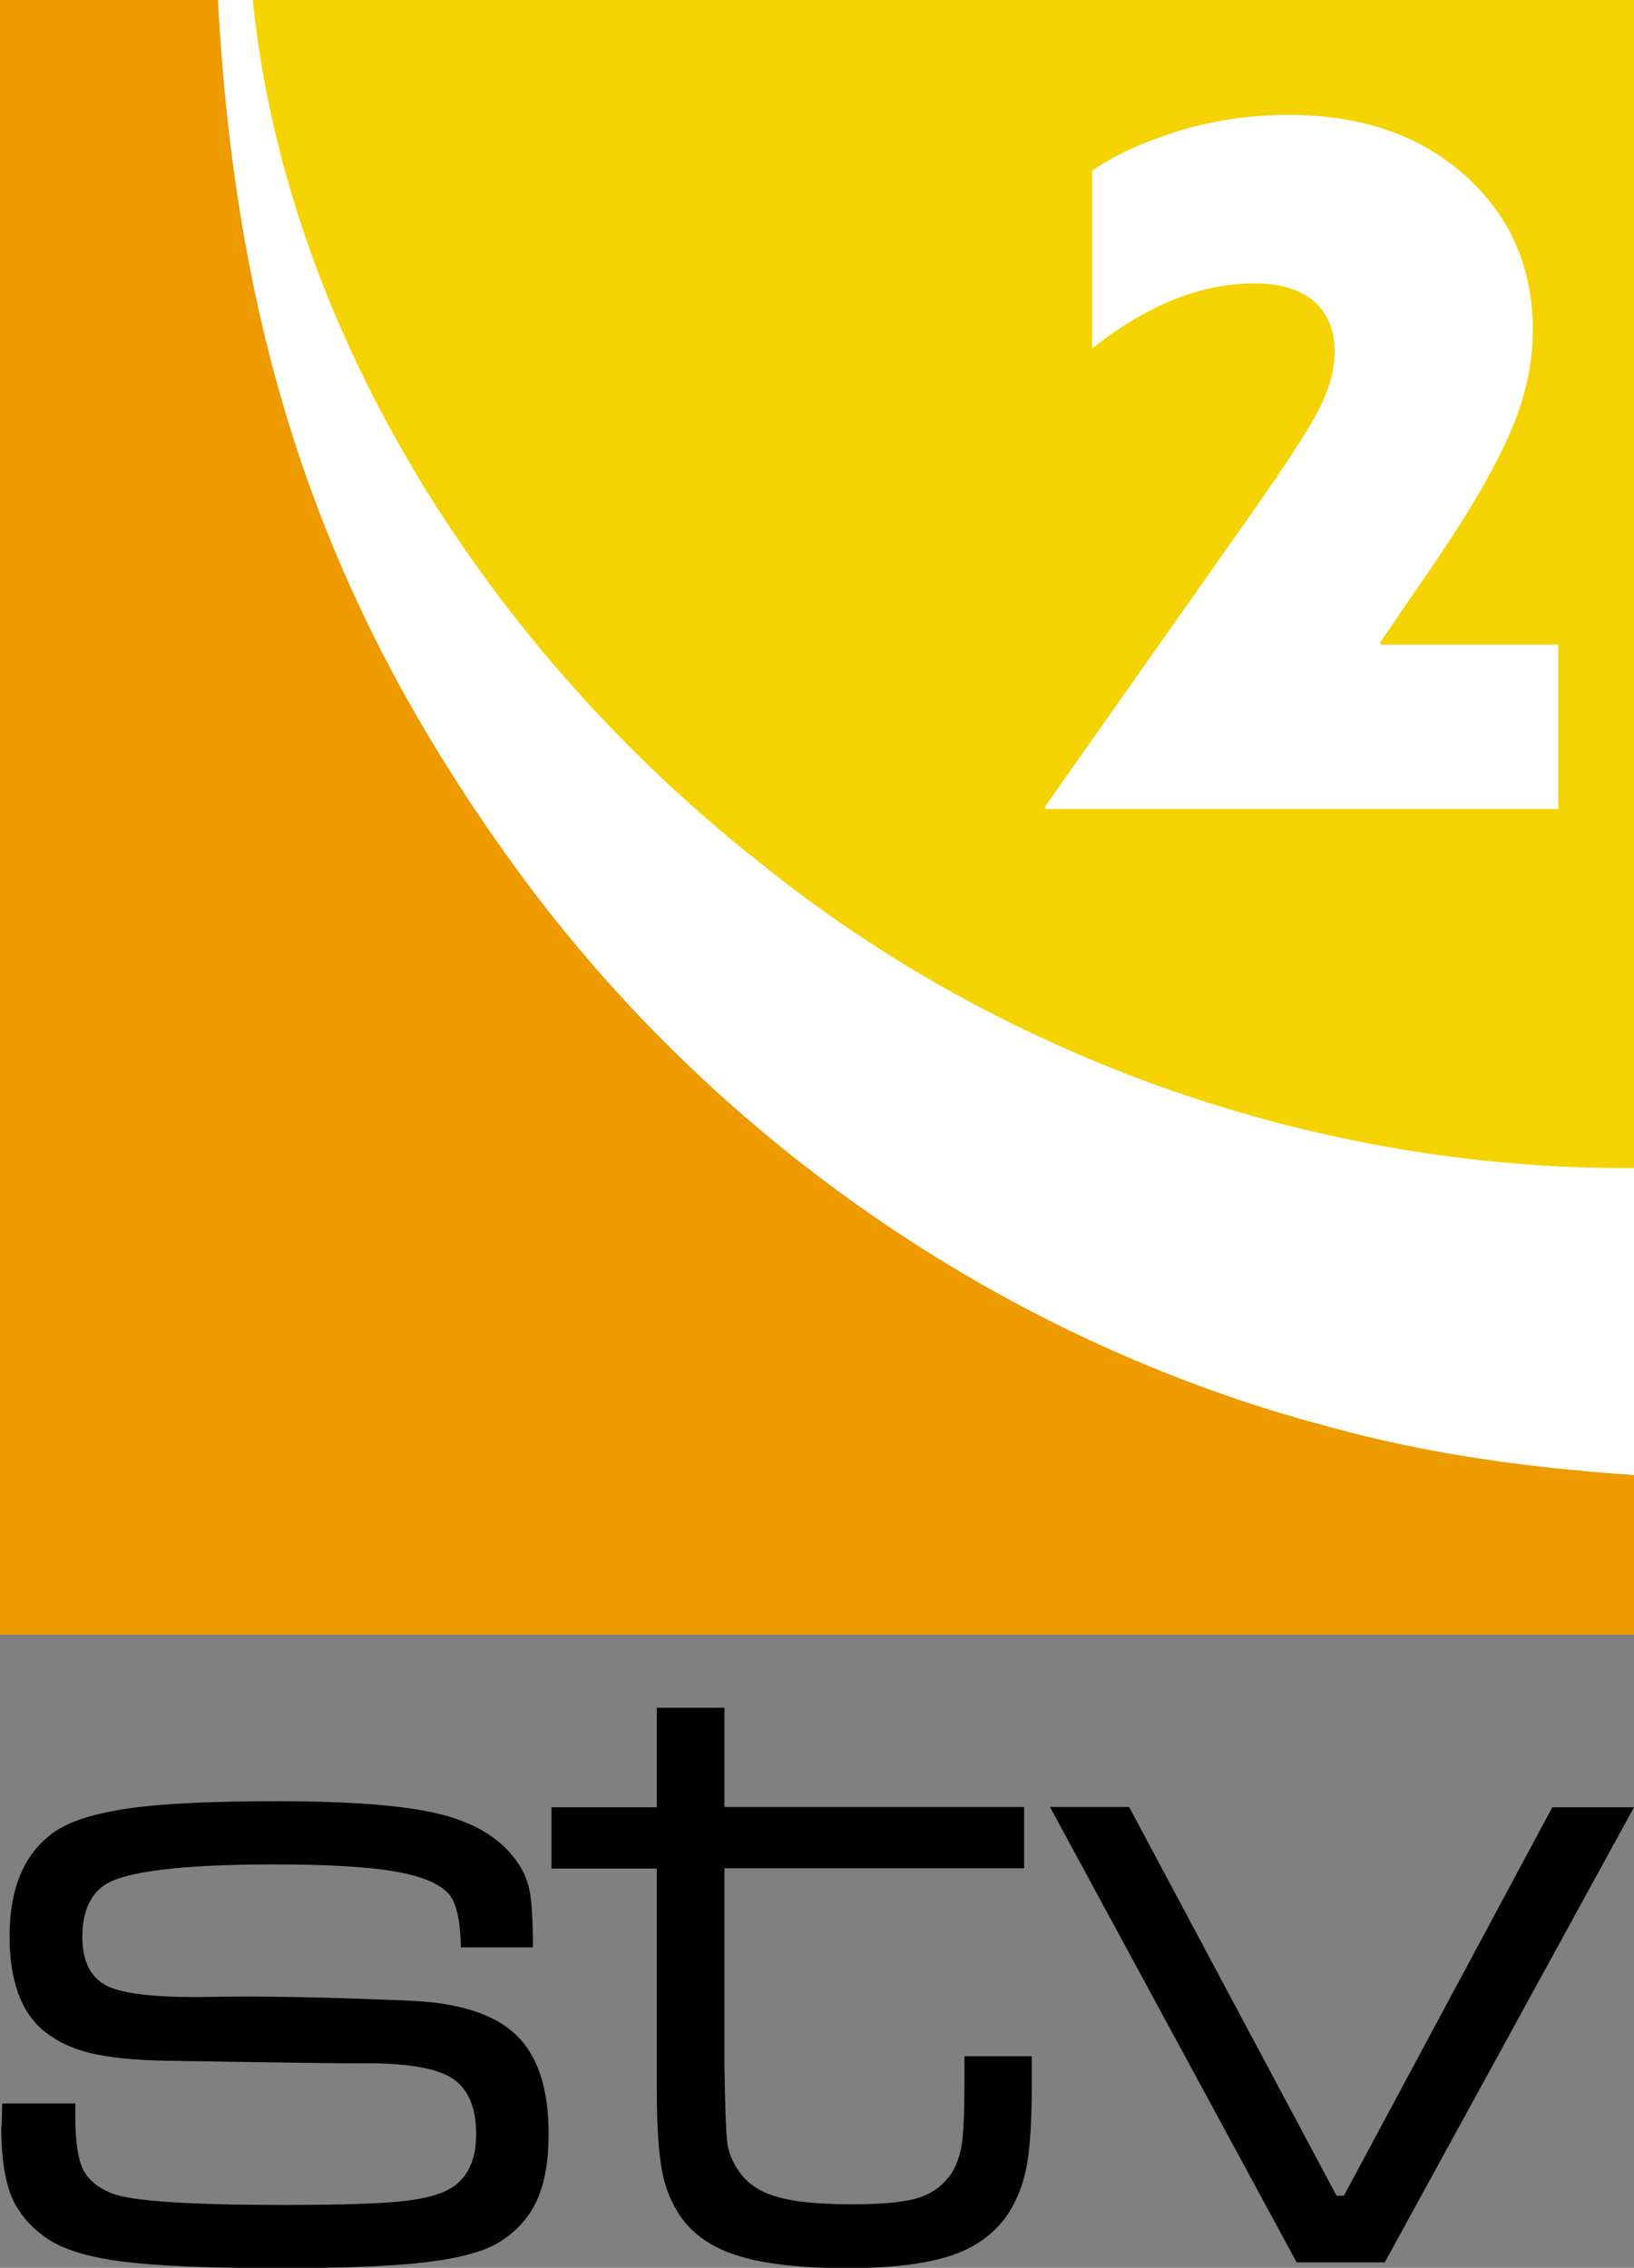
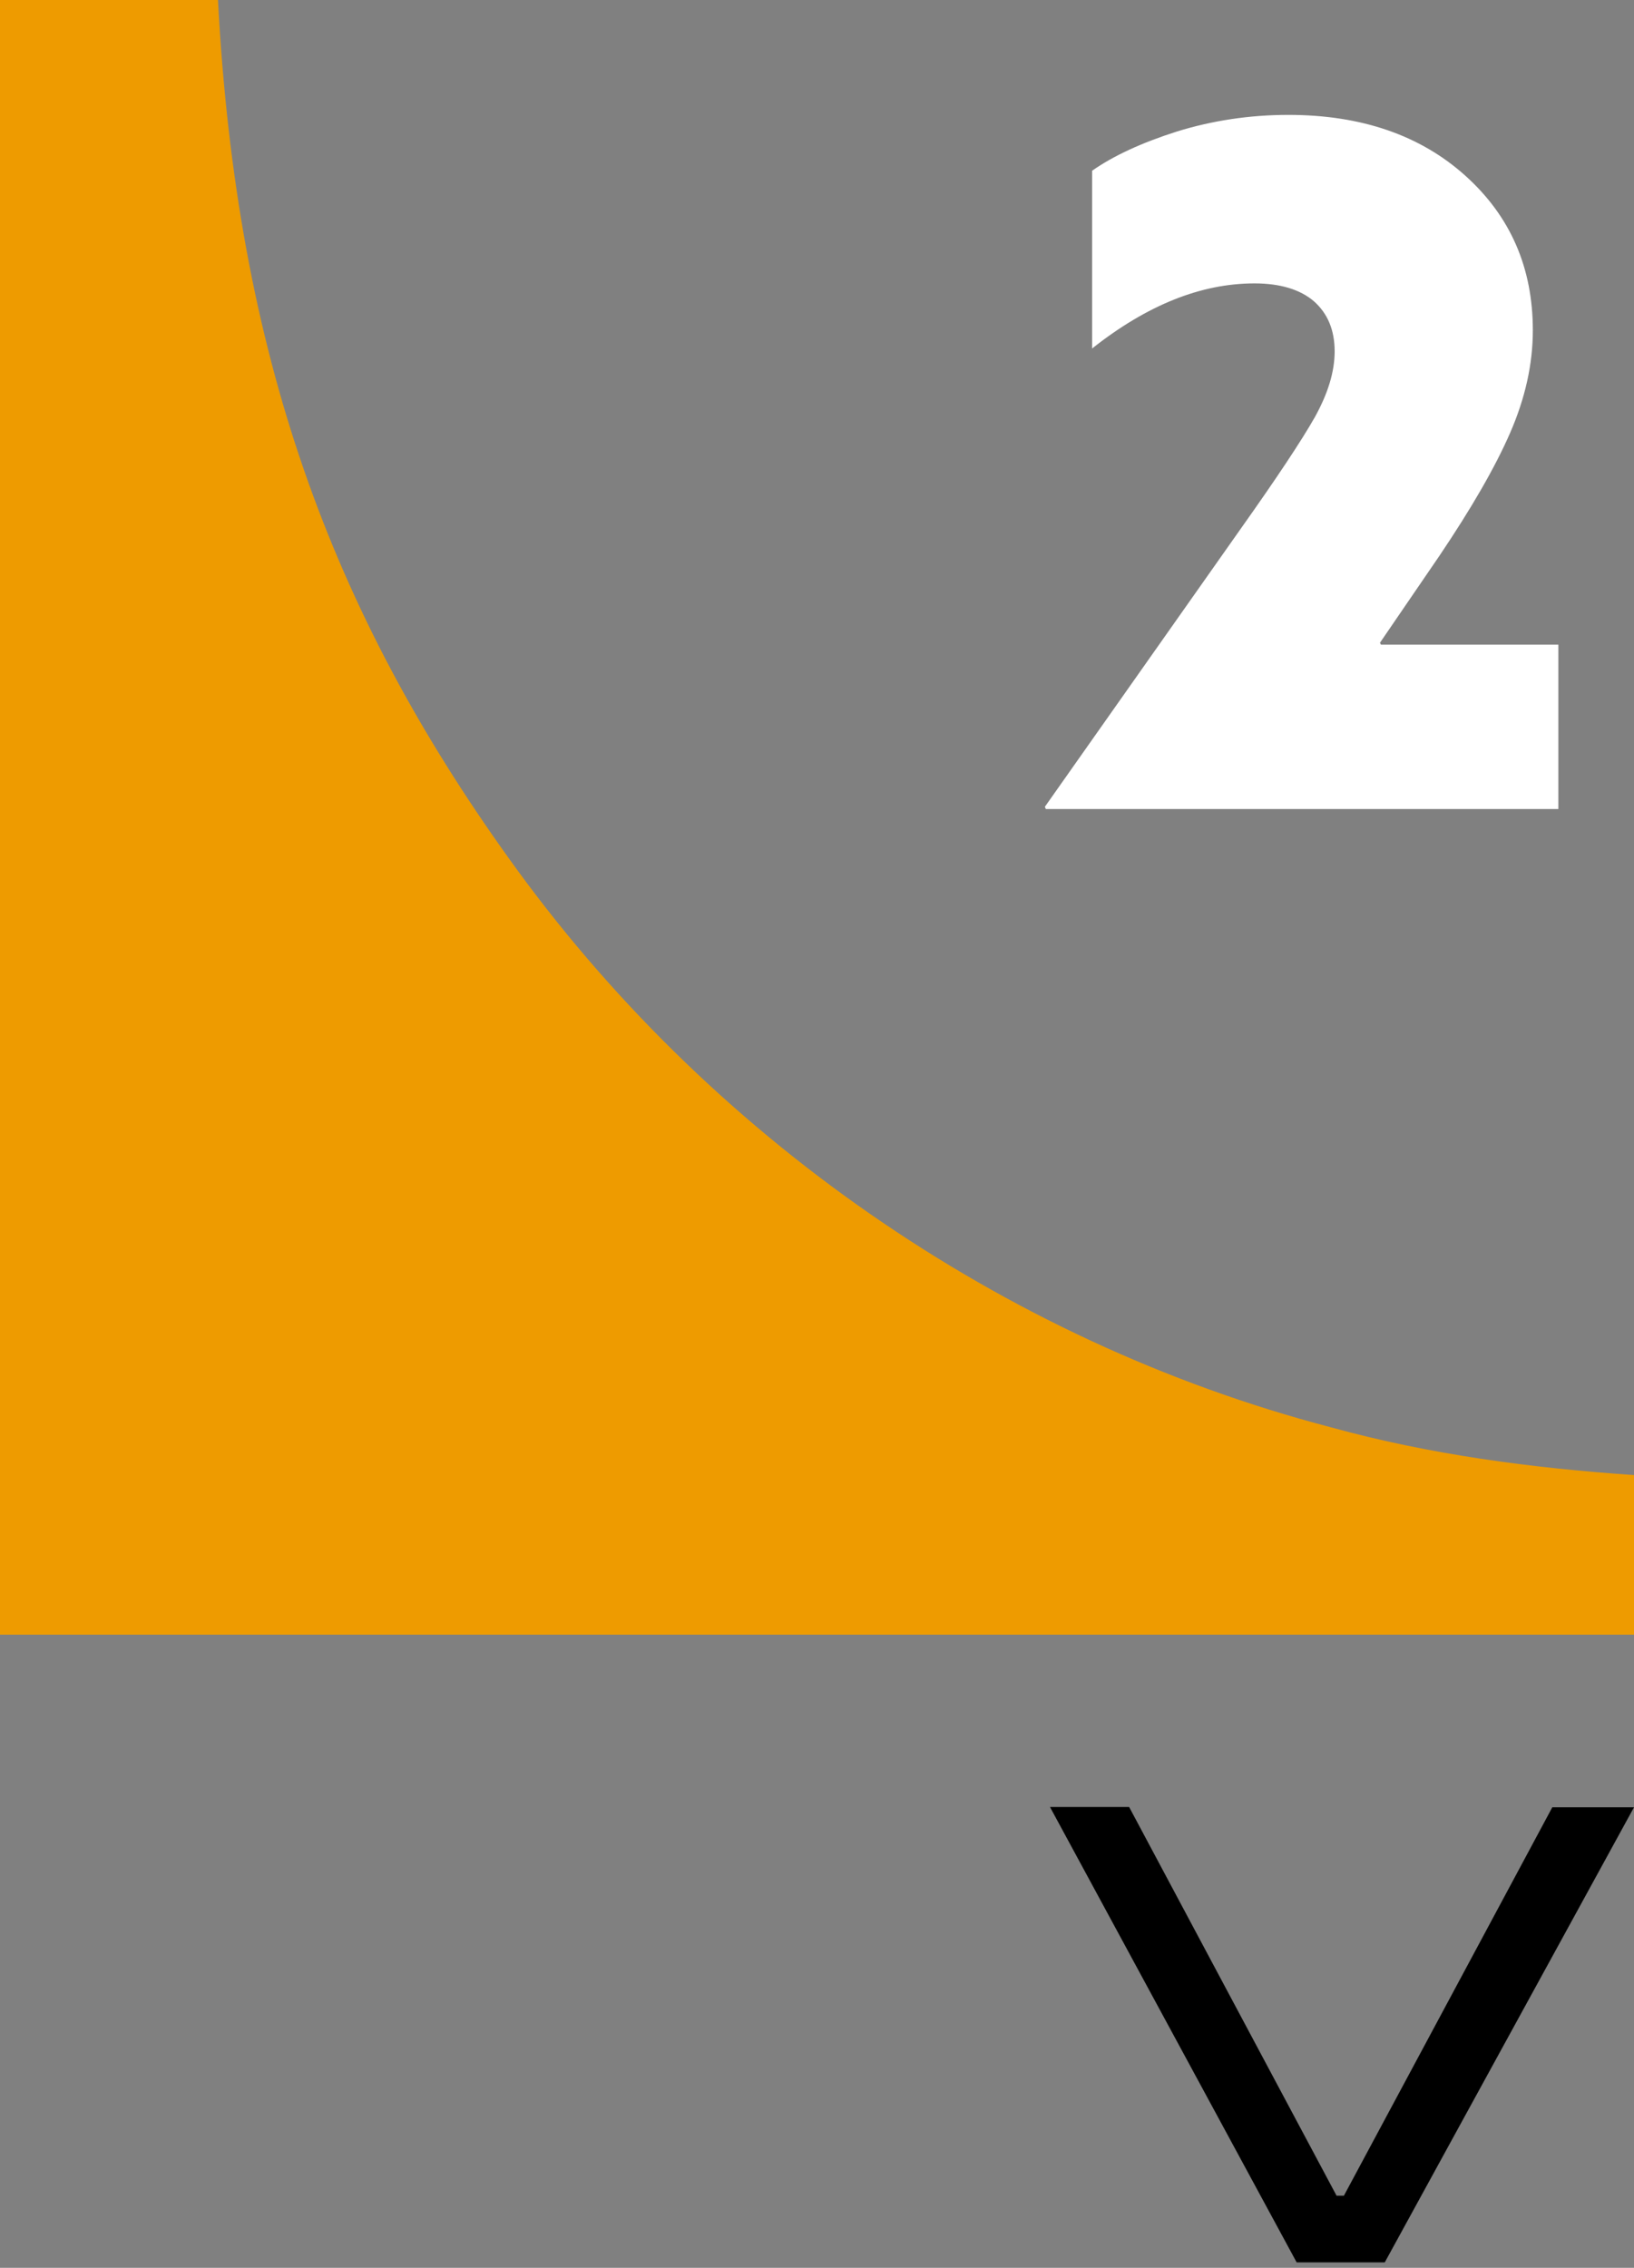
<svg xmlns="http://www.w3.org/2000/svg" version="1.1" id="Слой_1" x="0px" y="0px" viewBox="0 0 512 710.6" enable-background="new 0 0 512 710.6" xml:space="preserve">
  <rect x="0" y="0" width="512" height="710.6" fill="#808080" stroke="none" />
  <g>
    <g>
-       <path fill="#FFFFFF" d="M512,512.2c0,0-341.3,0-512,0V0h512V512.2z" />
-       <path fill="#F5D300" d="M79.2,0C223.4-0.3,367.8,0,512,0c0,121.9,0,244.1,0,366c-98.7,0.6-197.5-33.8-274.3-96    C153.9,203.9,89.9,104.9,79.2,0z" />
      <path fill="#EE9B00" d="M68.3,0c5.9,111.6,35.6,191.5,91.1,268.9c61.9,86.6,154.2,151.2,257.5,178.3c31.1,8.6,63.1,12.8,95.1,15    c0,16.8,0,33.2,0,50c-170.7,0-341.3,0-512,0V0H68.3z" />
    </g>
    <g>
-       <path d="M0.7,659.1h22.9c0,2,0,3.4,0,4.1c0,7.7,0.8,13.2,2.4,16.5s4.7,5.9,9.4,7.7c6.2,2.3,24,3.5,53.5,3.5    c18.4,0,31.2-0.4,38.4-1.3c7.2-0.9,12.4-2.5,15.5-5c4.3-3.4,6.4-8.7,6.4-15.8c0-8.6-2.6-14.5-7.7-17.7c-5.1-3.2-14.5-4.7-28.2-4.6    c-4.3,0.1-24.9-0.2-61.9-0.8c-9.6-0.2-17.3-1-23.1-2.4s-10.6-3.7-14.4-6.8C6.6,630.6,3,620.7,3,606.6c0-14.8,4.5-25.6,13.6-32.3    c4.8-3.5,12.6-6,23.4-7.6c10.9-1.6,26.5-2.3,46.9-2.3c22.8,0,39.6,1.3,50.4,3.9c10.8,2.6,18.7,7.2,23.8,13.8    c2.5,3.2,4.1,6.6,4.8,10.1c0.7,3.6,1.1,9.5,1.1,18h-22.6c-0.1-8.7-1.5-14.4-4.1-17.1c-3-3.1-8.7-5.4-17.2-6.8    c-8.5-1.4-20.8-2.1-36.9-2.1c-29.4,0-47.2,2.2-53.5,6.5c-4.6,3.2-6.9,8.6-6.9,16.2c0,7.8,2.7,13,8,15.5s16.1,3.6,32.3,3.3    c16-0.3,36.7,0.1,62.2,1.2c15.4,0.6,26.6,4.2,33.4,10.7s10.2,16.8,10.2,31c0,8.5-1.2,15.4-3.6,20.7c-2.4,5.3-6.2,9.7-11.6,13.1    c-4.7,3-12.3,5.1-22.9,6.4c-10.6,1.3-25.9,1.9-45.9,1.9c-22.4,0-39-0.7-49.8-2.1c-10.8-1.4-18.8-3.9-23.8-7.5    c-5.1-3.6-8.7-8-10.8-13.1c-2-5.1-3.1-12.2-3.1-21.3C0.6,665.4,0.6,662.9,0.7,659.1z" />
-       <path d="M205.8,535.1H227v31.1h93.9v19.2H227v61.9c0.2,13.5,0.5,21.8,1,24.8s1.8,6,4.1,9c2.6,3.5,6.6,6,11.9,7.4    c5.3,1.5,13,2.2,23.2,2.2c9.5,0,16.5-0.7,20.8-2.1c4.3-1.4,7.7-4,10.2-7.7c1.6-2.6,2.7-5.7,3.2-9.3s0.8-9.7,0.8-18.3v-9h21.1v9    c0,10.9-0.5,19.2-1.5,24.9s-2.9,10.6-5.6,15c-4,6.2-9.9,10.7-17.7,13.4c-7.8,2.7-18.8,4.1-33,4.1c-14.5,0-25.9-1.3-34-3.8    c-8.2-2.5-14.2-6.6-18.2-12.3c-2.9-4.2-4.9-9.1-5.9-14.6s-1.6-13.9-1.6-25.1v-69.4h-33v-19.2h33V535.1z" />
      <path d="M329,566.2h24.8l65,121.8h2.3l65.3-121.7H512l-78.1,142.6h-27.6L329,566.2z" />
    </g>
  </g>
  <g>
    <path fill="#FFFFFF" d="M327.4,252.8l61.5-87.3c11.2-15.8,18.9-27.4,23.1-34.8c4.1-7.4,6.2-14.2,6.2-20.6c0-6.7-2.2-11.9-6.5-15.7   c-4.3-3.7-10.6-5.6-18.6-5.6c-16.8,0-33.7,6.8-50.9,20.4V53.5c6.7-4.7,15.6-8.8,26.6-12.3c11-3.4,22.7-5.2,34.9-5.2   c22.9,0,41.4,6.4,55.5,19.1c14.1,12.7,21.1,28.8,21.1,48.4c0,10.6-2.4,21.3-7.1,32.1c-4.7,10.8-12.1,23.6-22.2,38.6l-18.6,27.2   l0.3,0.6h55.6v51.5H327.7L327.4,252.8z" />
  </g>
</svg>